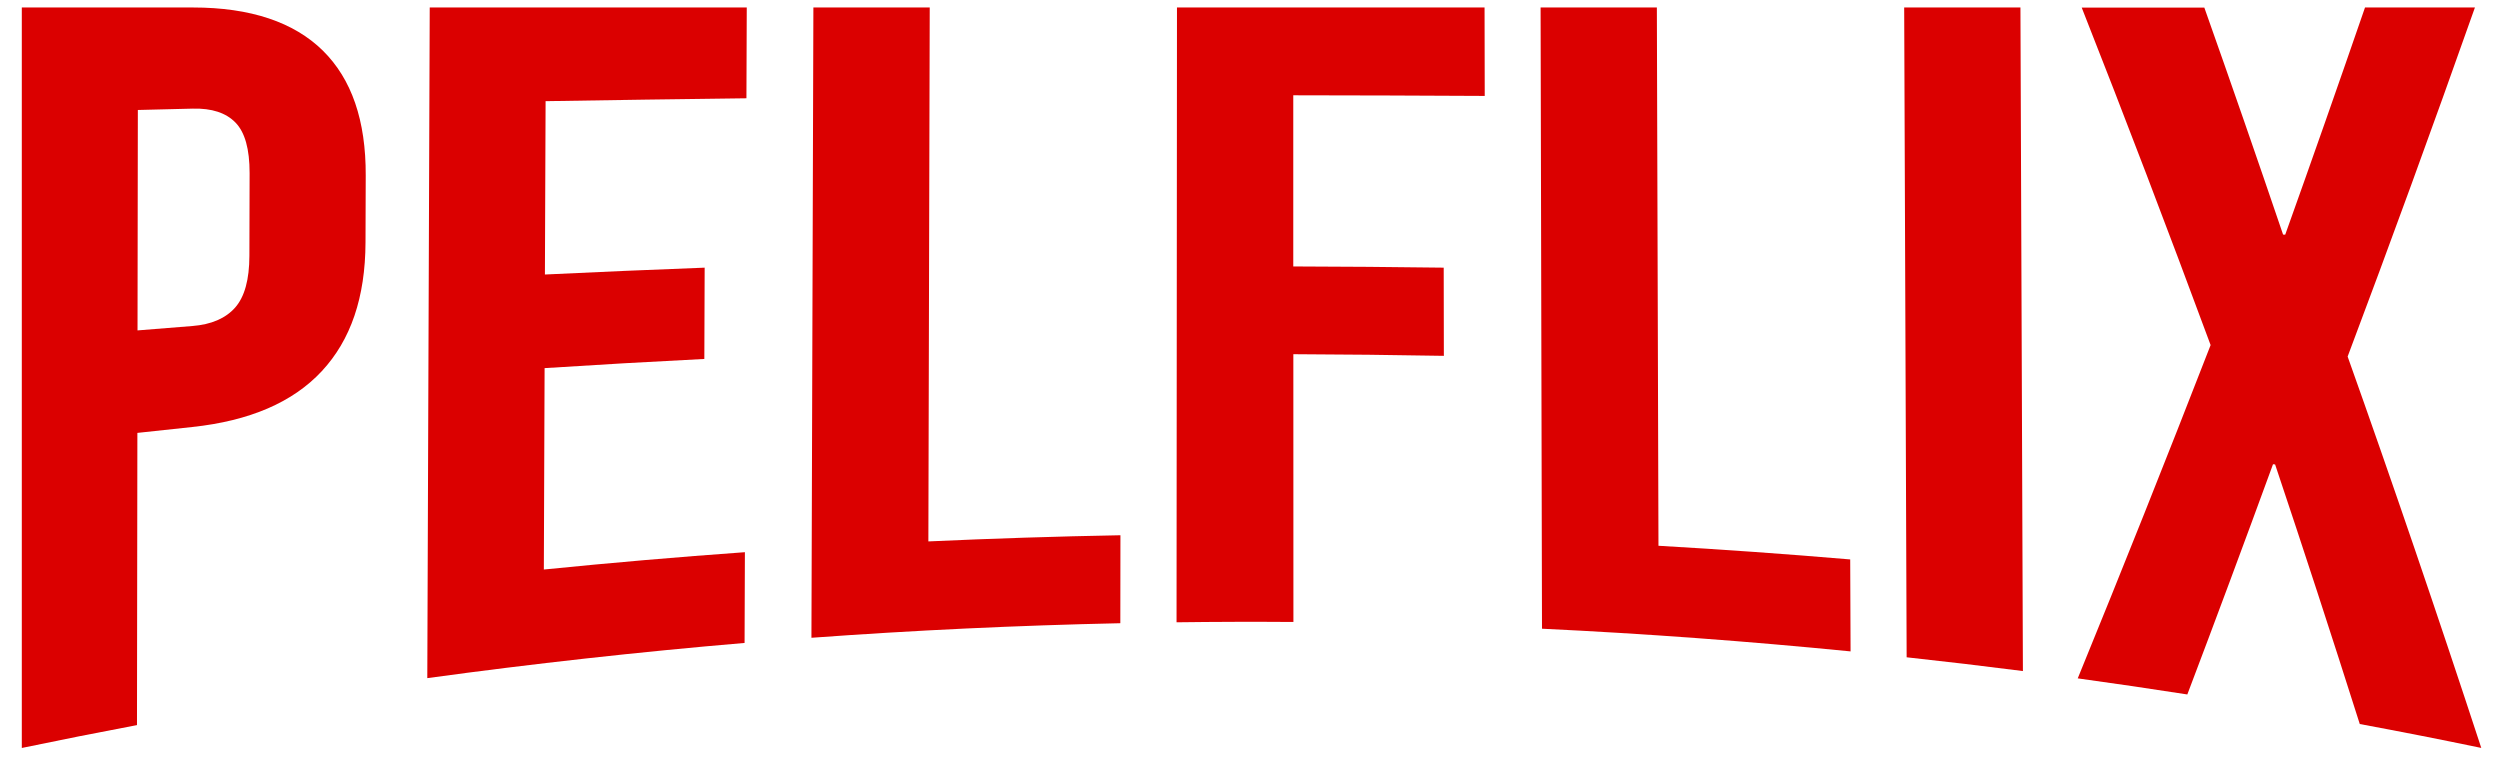
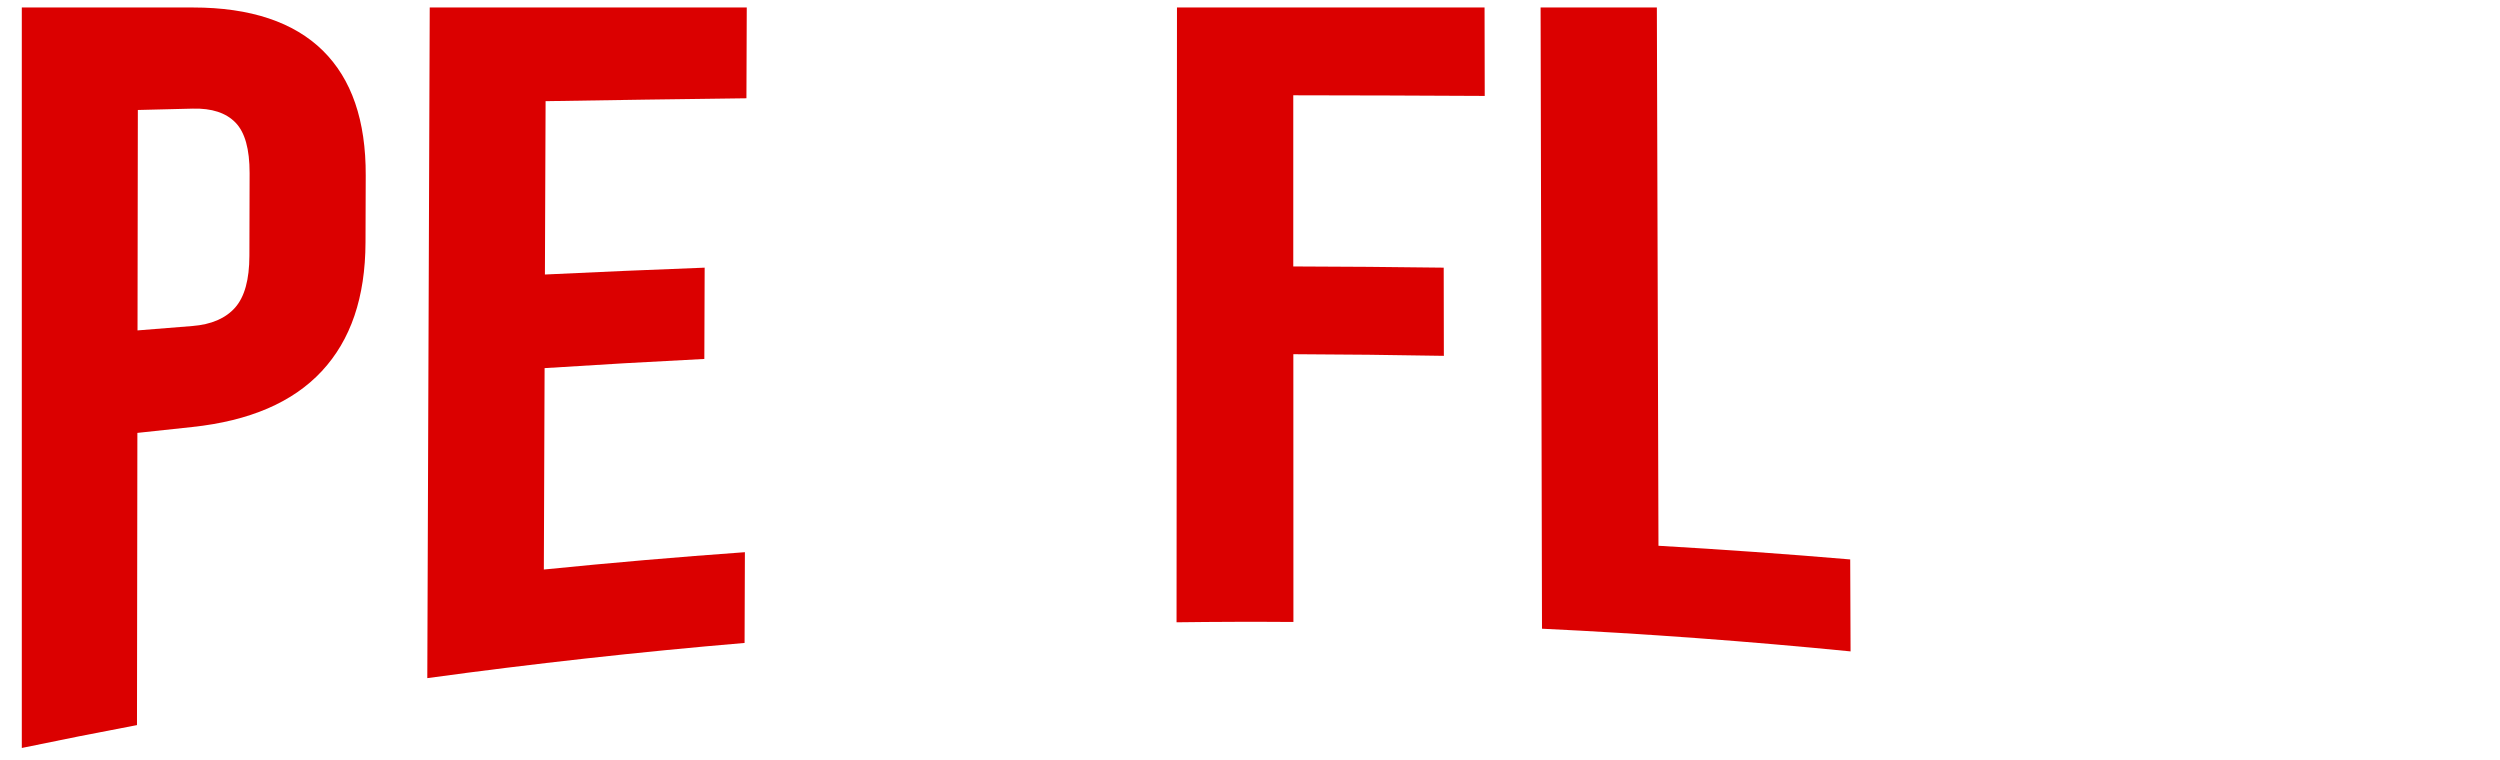
<svg xmlns="http://www.w3.org/2000/svg" width="365" zoomAndPan="magnify" viewBox="0 0 273.75 83.25" height="111" preserveAspectRatio="xMidYMid meet" version="1.0">
  <defs>
    <clipPath id="c87724a7ff">
      <path d="M 2.379 0.816 L 41 0.816 L 41 81.91 L 2.379 81.91 Z M 2.379 0.816 " clip-rule="nonzero" />
    </clipPath>
    <clipPath id="7aa84a8d0e">
      <path d="M 46 0.816 L 82 0.816 L 82 75 L 46 75 Z M 46 0.816 " clip-rule="nonzero" />
    </clipPath>
    <clipPath id="e5e4efe3ab">
-       <path d="M 88 0.816 L 123 0.816 L 123 70 L 88 70 Z M 88 0.816 " clip-rule="nonzero" />
-     </clipPath>
+       </clipPath>
    <clipPath id="2b3cf820ad">
      <path d="M 128 0.816 L 163 0.816 L 163 69 L 128 69 Z M 128 0.816 " clip-rule="nonzero" />
    </clipPath>
    <clipPath id="18416a9c3c">
      <path d="M 168 0.816 L 203 0.816 L 203 72 L 168 72 Z M 168 0.816 " clip-rule="nonzero" />
    </clipPath>
    <clipPath id="d107ca2861">
-       <path d="M 208 0.816 L 222 0.816 L 222 74 L 208 74 Z M 208 0.816 " clip-rule="nonzero" />
-     </clipPath>
+       </clipPath>
    <clipPath id="c00d878959">
      <path d="M 227 0.816 L 271.699 0.816 L 271.699 81.91 L 227 81.91 Z M 227 0.816 " clip-rule="nonzero" />
    </clipPath>
  </defs>
  <g clip-path="url(#c87724a7ff)">
    <path fill="#db0000" d="M 2.387 0.82 L 21.129 0.82 C 27.453 0.82 32.191 2.434 35.352 5.543 C 38.508 8.656 40.07 13.195 40.047 19.215 C 40.043 21.66 40.035 24.102 40.023 26.543 C 40.004 32.566 38.41 37.227 35.242 40.637 C 32.074 44.047 27.336 46.09 21.039 46.758 C 19.039 46.969 17.043 47.184 15.043 47.402 C 15.027 58.066 15.012 68.73 15 79.398 C 10.785 80.195 6.582 81.027 2.387 81.902 Z M 21.059 35.699 C 23.137 35.535 24.695 34.863 25.738 33.691 C 26.781 32.516 27.305 30.621 27.309 28.008 L 27.332 18.945 C 27.332 16.324 26.824 14.488 25.785 13.422 C 24.746 12.352 23.188 11.84 21.105 11.895 L 15.094 12.043 L 15.059 36.18 C 17.059 36.02 19.059 35.859 21.059 35.699 Z M 21.059 35.699 " fill-opacity="1" fill-rule="nonzero" />
  </g>
  <g clip-path="url(#7aa84a8d0e)">
    <path fill="#db0000" d="M 47.055 0.82 L 81.77 0.82 L 81.734 10.762 C 74.402 10.852 67.074 10.957 59.742 11.078 L 59.668 30.059 C 65.496 29.777 71.328 29.531 77.16 29.309 L 77.125 39.305 C 71.293 39.598 65.461 39.934 59.633 40.309 C 59.605 47.66 59.578 55.012 59.551 62.363 C 66.883 61.625 74.219 60.992 81.566 60.465 C 81.555 63.777 81.547 67.09 81.531 70.402 C 69.93 71.387 58.352 72.672 46.789 74.254 C 46.879 49.777 46.965 25.301 47.055 0.82 Z M 47.055 0.82 " fill-opacity="1" fill-rule="nonzero" />
  </g>
  <g clip-path="url(#e5e4efe3ab)">
    <path fill="#db0000" d="M 89.066 0.82 L 101.805 0.82 L 101.656 59.285 C 108.664 58.965 115.676 58.738 122.688 58.609 C 122.688 61.82 122.684 65.031 122.676 68.242 C 111.395 68.484 100.117 69.016 88.852 69.836 Z M 89.066 0.82 " fill-opacity="1" fill-rule="nonzero" />
  </g>
  <g clip-path="url(#2b3cf820ad)">
    <path fill="#db0000" d="M 128.879 0.82 L 162.559 0.82 C 162.566 4.051 162.57 7.277 162.578 10.504 C 155.59 10.465 148.602 10.441 141.613 10.434 C 141.613 16.68 141.613 22.93 141.613 29.176 C 147.105 29.191 152.594 29.234 158.086 29.309 C 158.09 32.531 158.098 35.75 158.102 38.965 C 152.609 38.867 147.113 38.805 141.621 38.785 C 141.621 48.559 141.621 58.332 141.629 68.105 C 137.363 68.074 133.098 68.086 128.832 68.141 C 128.852 45.699 128.871 23.262 128.879 0.82 Z M 128.879 0.82 " fill-opacity="1" fill-rule="nonzero" />
  </g>
  <g clip-path="url(#18416a9c3c)">
    <path fill="#db0000" d="M 168.695 0.82 L 181.426 0.82 C 181.484 20.469 181.543 40.113 181.602 59.762 C 188.605 60.164 195.605 60.664 202.598 61.258 C 202.609 64.613 202.625 67.973 202.637 71.328 C 191.391 70.215 180.129 69.383 168.848 68.844 Z M 168.695 0.82 " fill-opacity="1" fill-rule="nonzero" />
  </g>
  <g clip-path="url(#d107ca2861)">
-     <path fill="#db0000" d="M 208.508 0.82 L 221.238 0.82 C 221.328 25.043 221.418 49.262 221.508 73.48 C 217.27 72.938 213.023 72.434 208.777 71.973 C 208.688 48.262 208.598 24.543 208.508 0.82 Z M 208.508 0.82 " fill-opacity="1" fill-rule="nonzero" />
-   </g>
+     </g>
  <g clip-path="url(#c00d878959)">
-     <path fill="#db0000" d="M 242.062 37.785 C 237.367 25.102 232.664 12.785 227.949 0.836 L 241.375 0.836 C 244.254 8.965 247.129 17.25 249.996 25.684 L 250.23 25.699 C 253.141 17.566 256.051 9.277 258.969 0.82 L 271.004 0.82 C 266.344 14.004 261.695 26.746 257.066 39.043 C 261.969 52.816 266.848 67.102 271.699 81.898 C 267.273 80.977 262.836 80.105 258.395 79.281 C 255.32 69.594 252.23 60.121 249.125 50.859 L 248.895 50.832 C 245.762 59.402 242.637 67.805 239.512 76.043 C 235.516 75.422 231.516 74.832 227.512 74.281 C 232.359 62.438 237.211 50.27 242.062 37.785 Z M 242.062 37.785 " fill-opacity="1" fill-rule="nonzero" />
-   </g>
+     </g>
</svg>